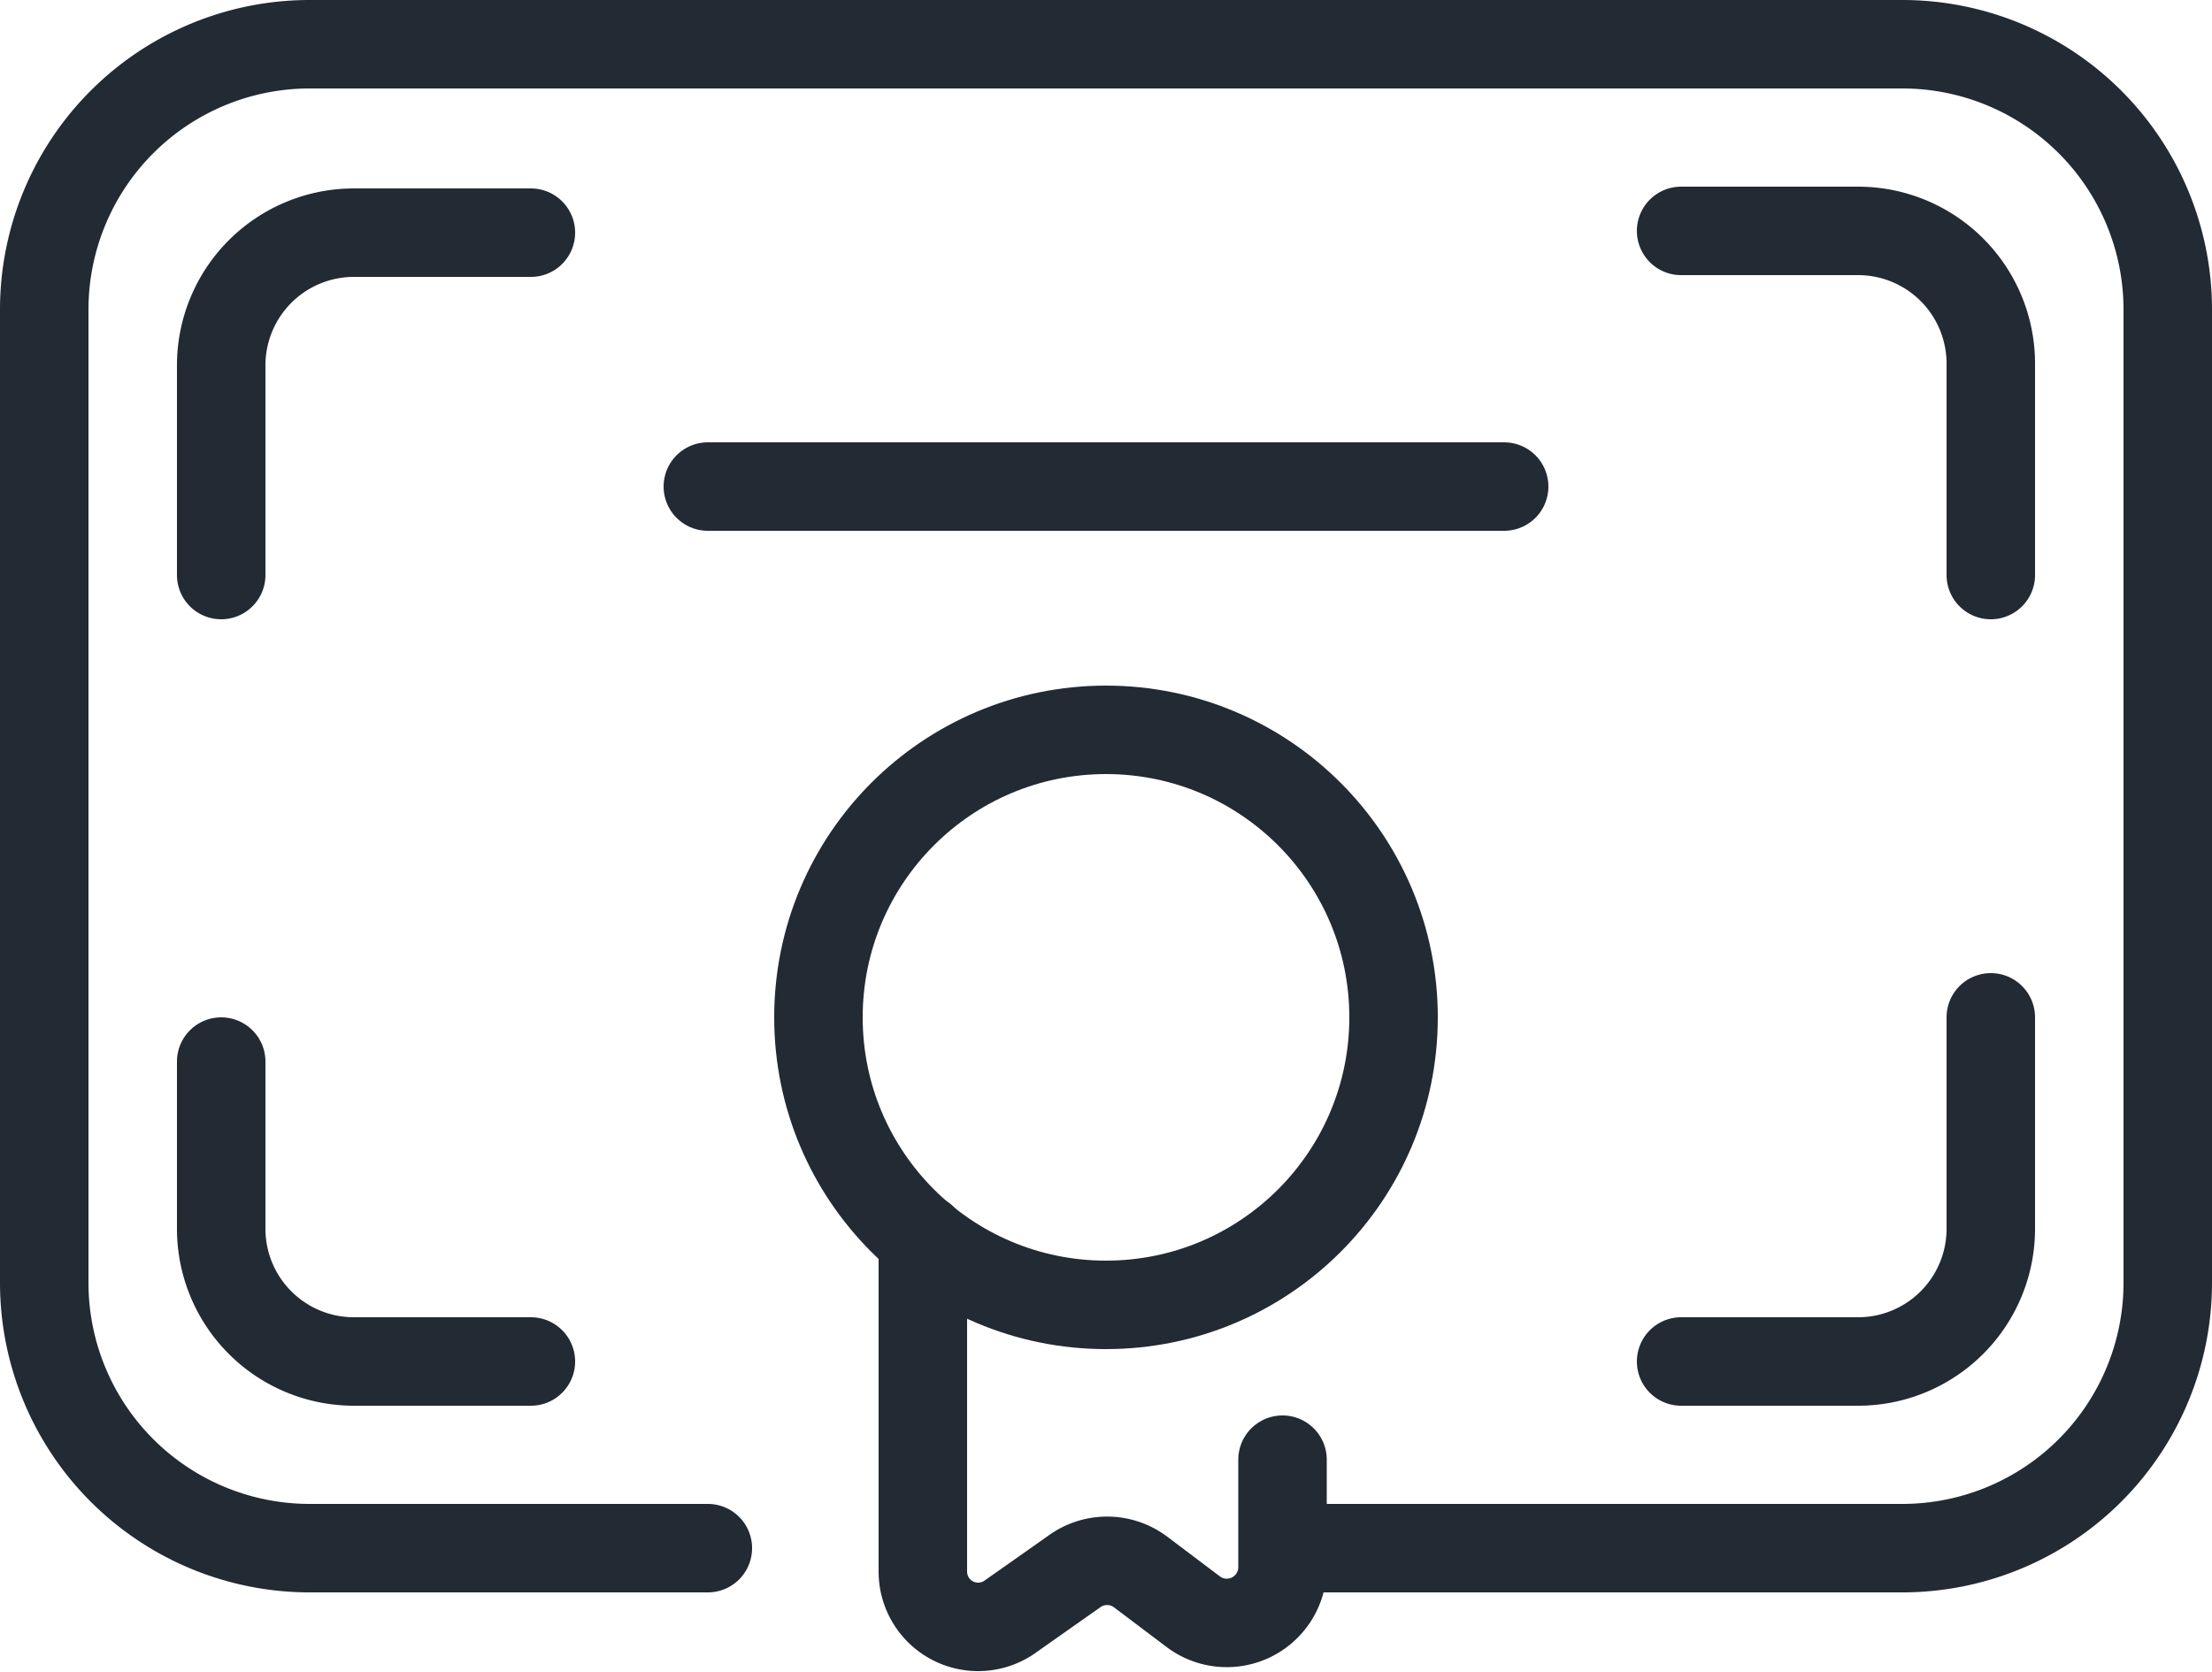
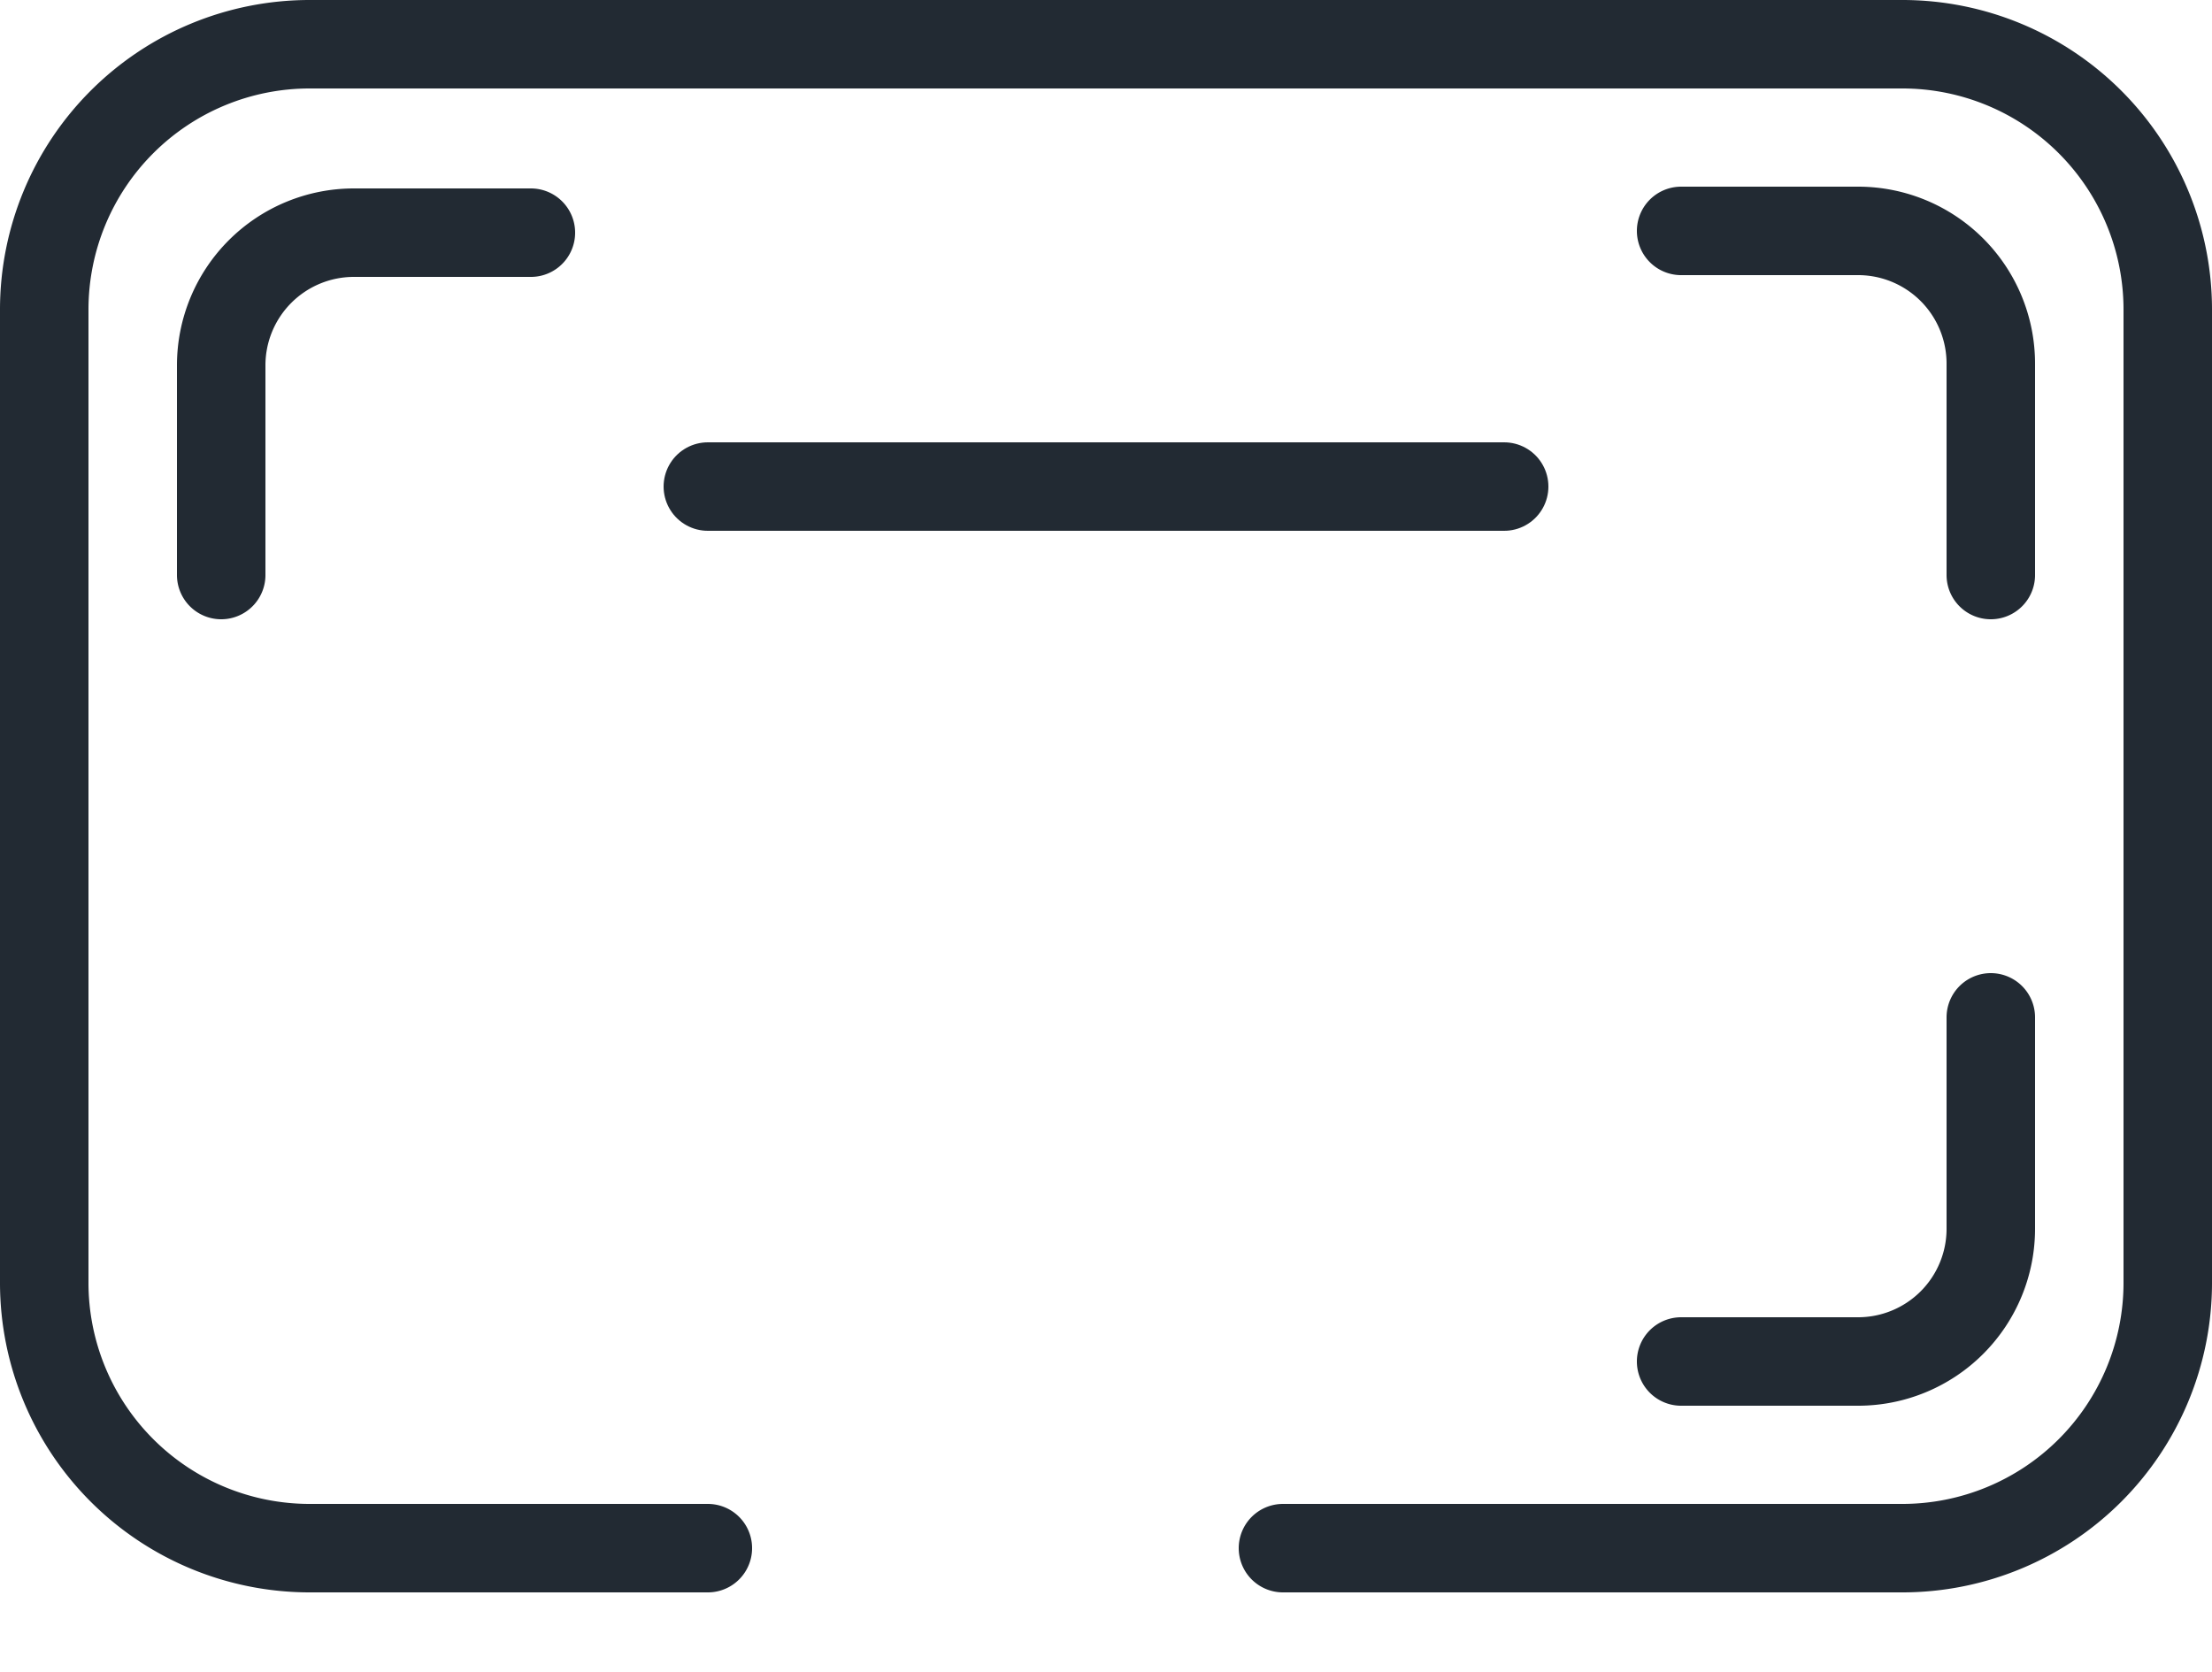
<svg xmlns="http://www.w3.org/2000/svg" viewBox="0 0 50 37.8">
  <defs>
    <style>.cls-1{fill:none;stroke:#222a33;stroke-linecap:round;stroke-linejoin:round;stroke-width:2px;}</style>
  </defs>
  <g id="Capa_2" data-name="Capa 2">
    <g id="Layer_1" data-name="Layer 1">
      <path class="cls-1" d="M29,35H43a6,6,0,0,0,6-6V7a6,6,0,0,0-6-6H7A6,6,0,0,0,1,7V29a6,6,0,0,0,6,6h9" />
      <path class="cls-1" d="M5,13V8.26a3,3,0,0,1,3-3h4" />
      <path class="cls-1" d="M38,5.22h4a3,3,0,0,1,3,3V13" />
      <path class="cls-1" d="M38,30.78h4a3,3,0,0,0,3-3V23" />
-       <path class="cls-1" d="M12,30.78H8a3,3,0,0,1-3-3V24" />
-       <circle class="cls-1" cx="25" cy="23" r="6.5" />
-       <path class="cls-1" d="M20.86,28v7.53a1.25,1.25,0,0,0,2,1l1.42-1a1.26,1.26,0,0,1,1.49,0l1.22.92a1.26,1.26,0,0,0,2-1V33" />
      <line class="cls-1" x1="16" y1="11" x2="34" y2="11" />
    </g>
  </g>
</svg>